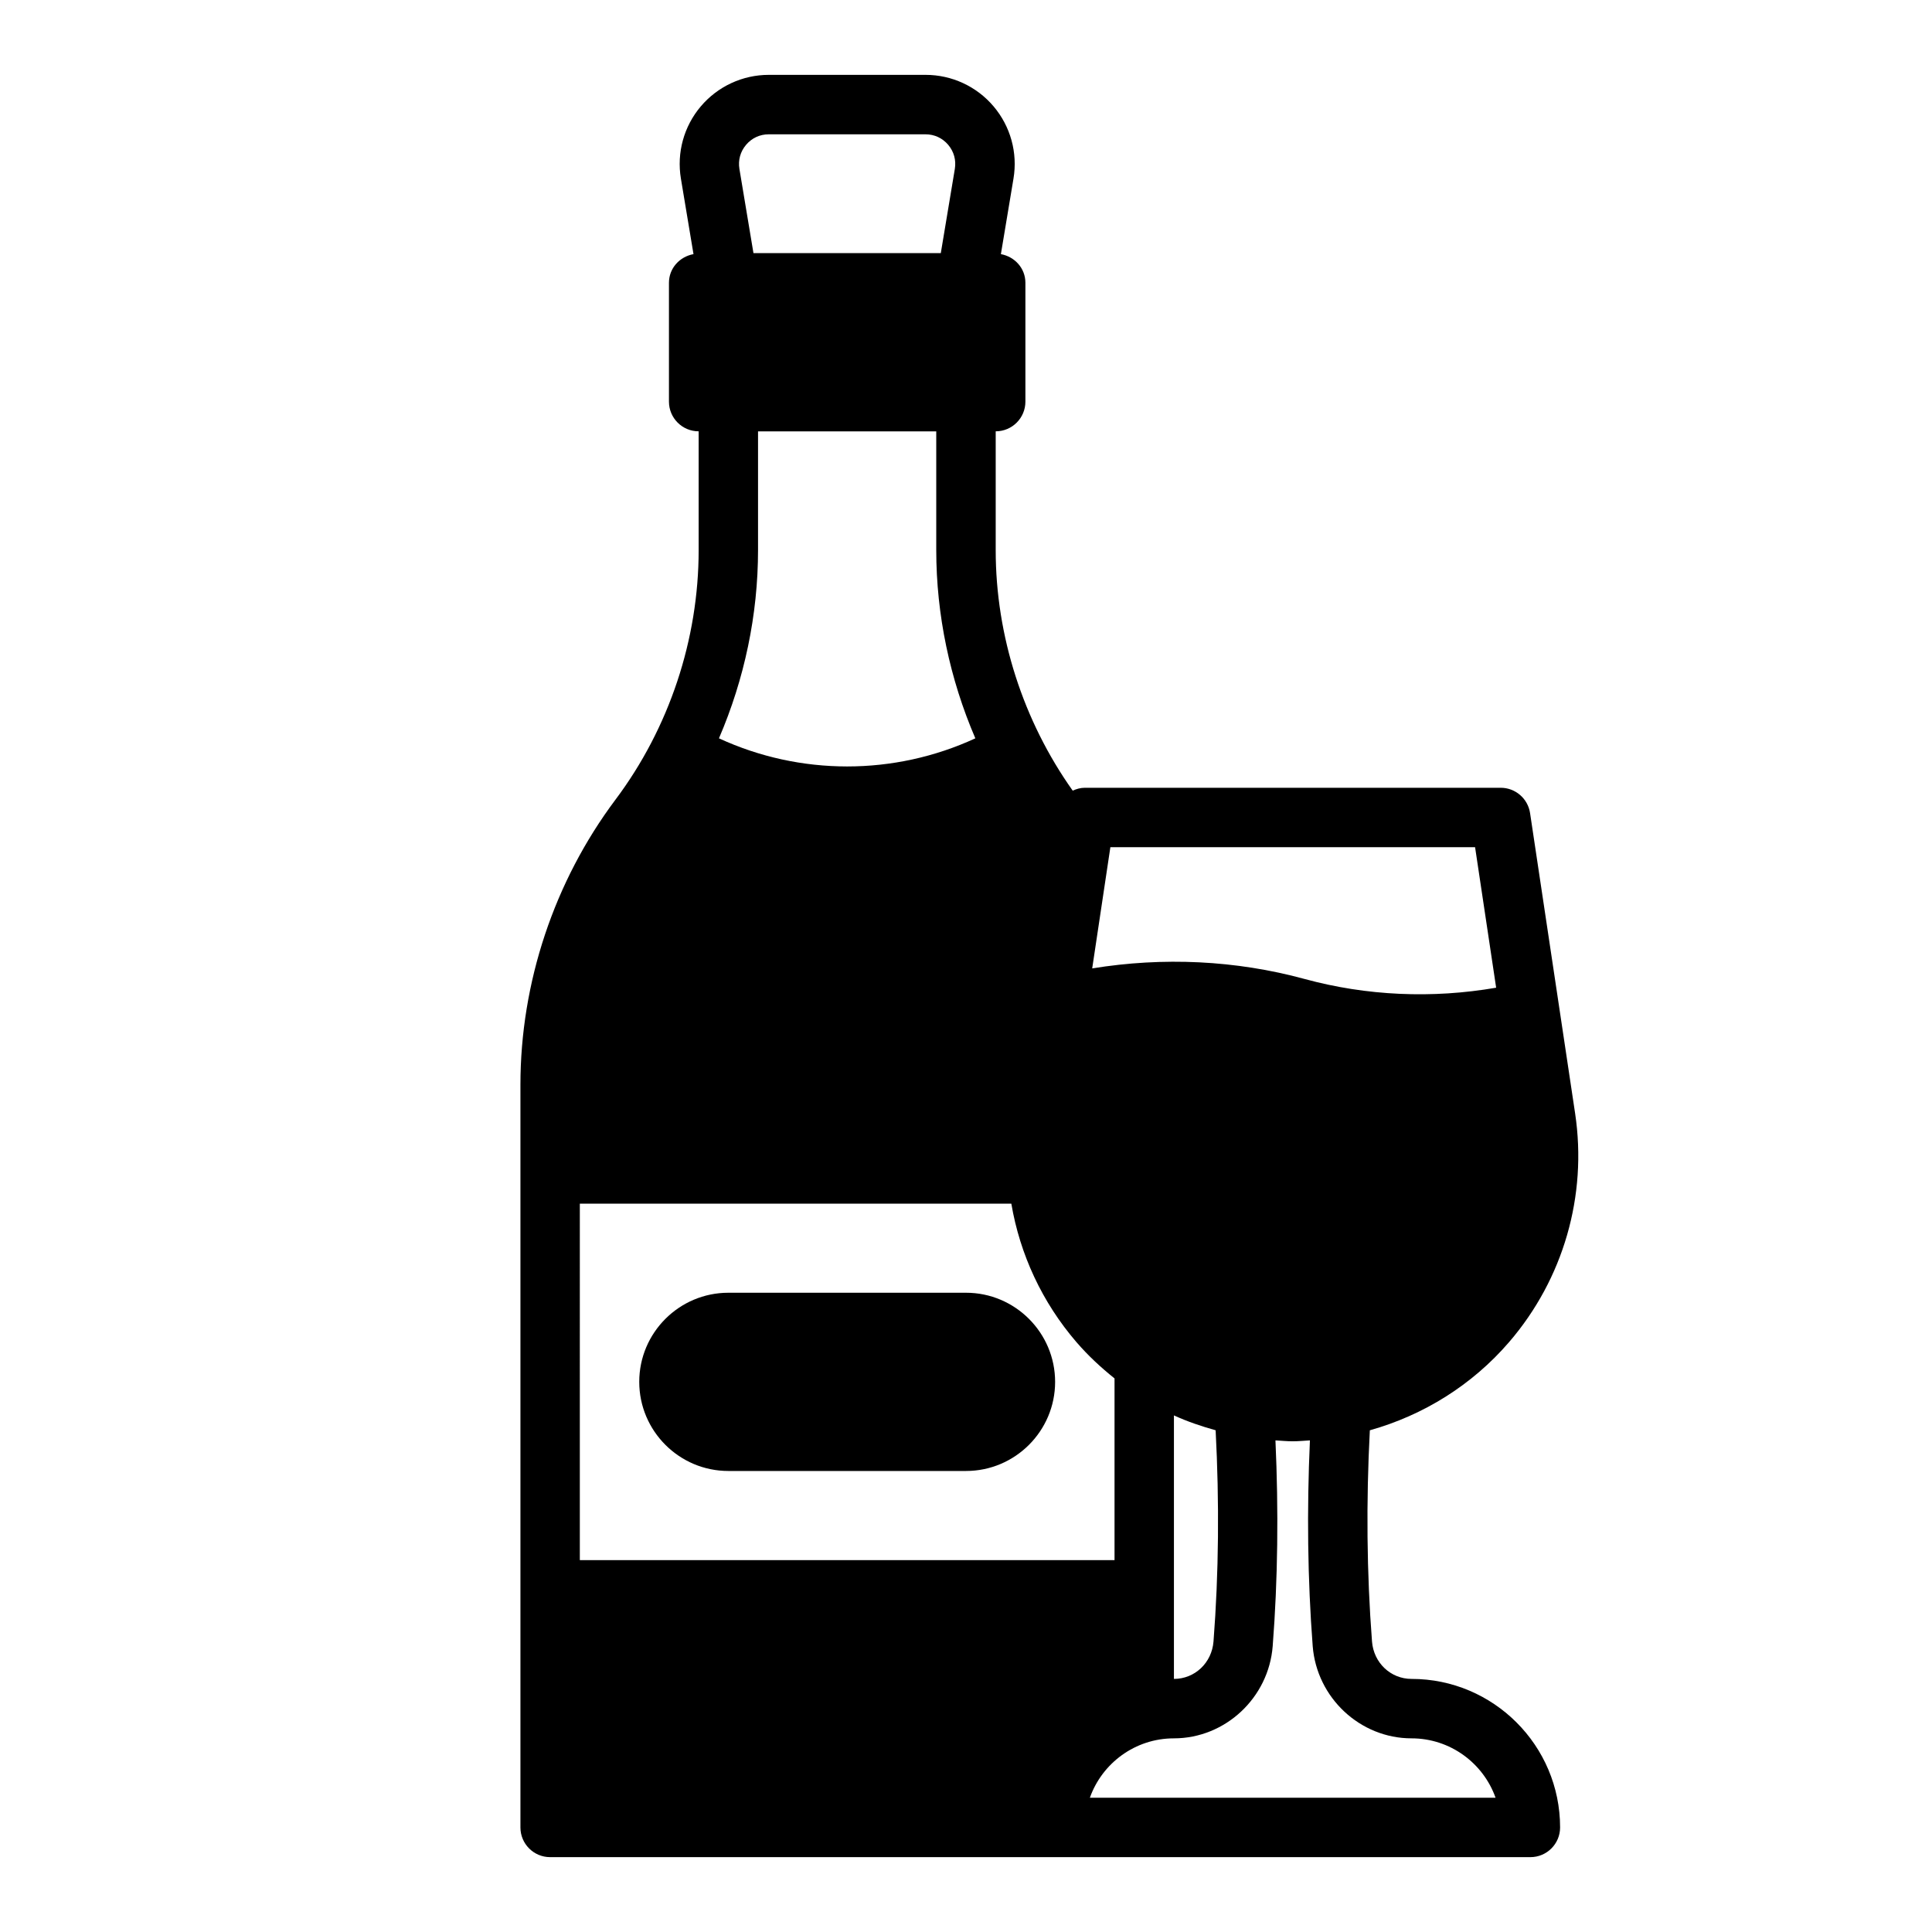
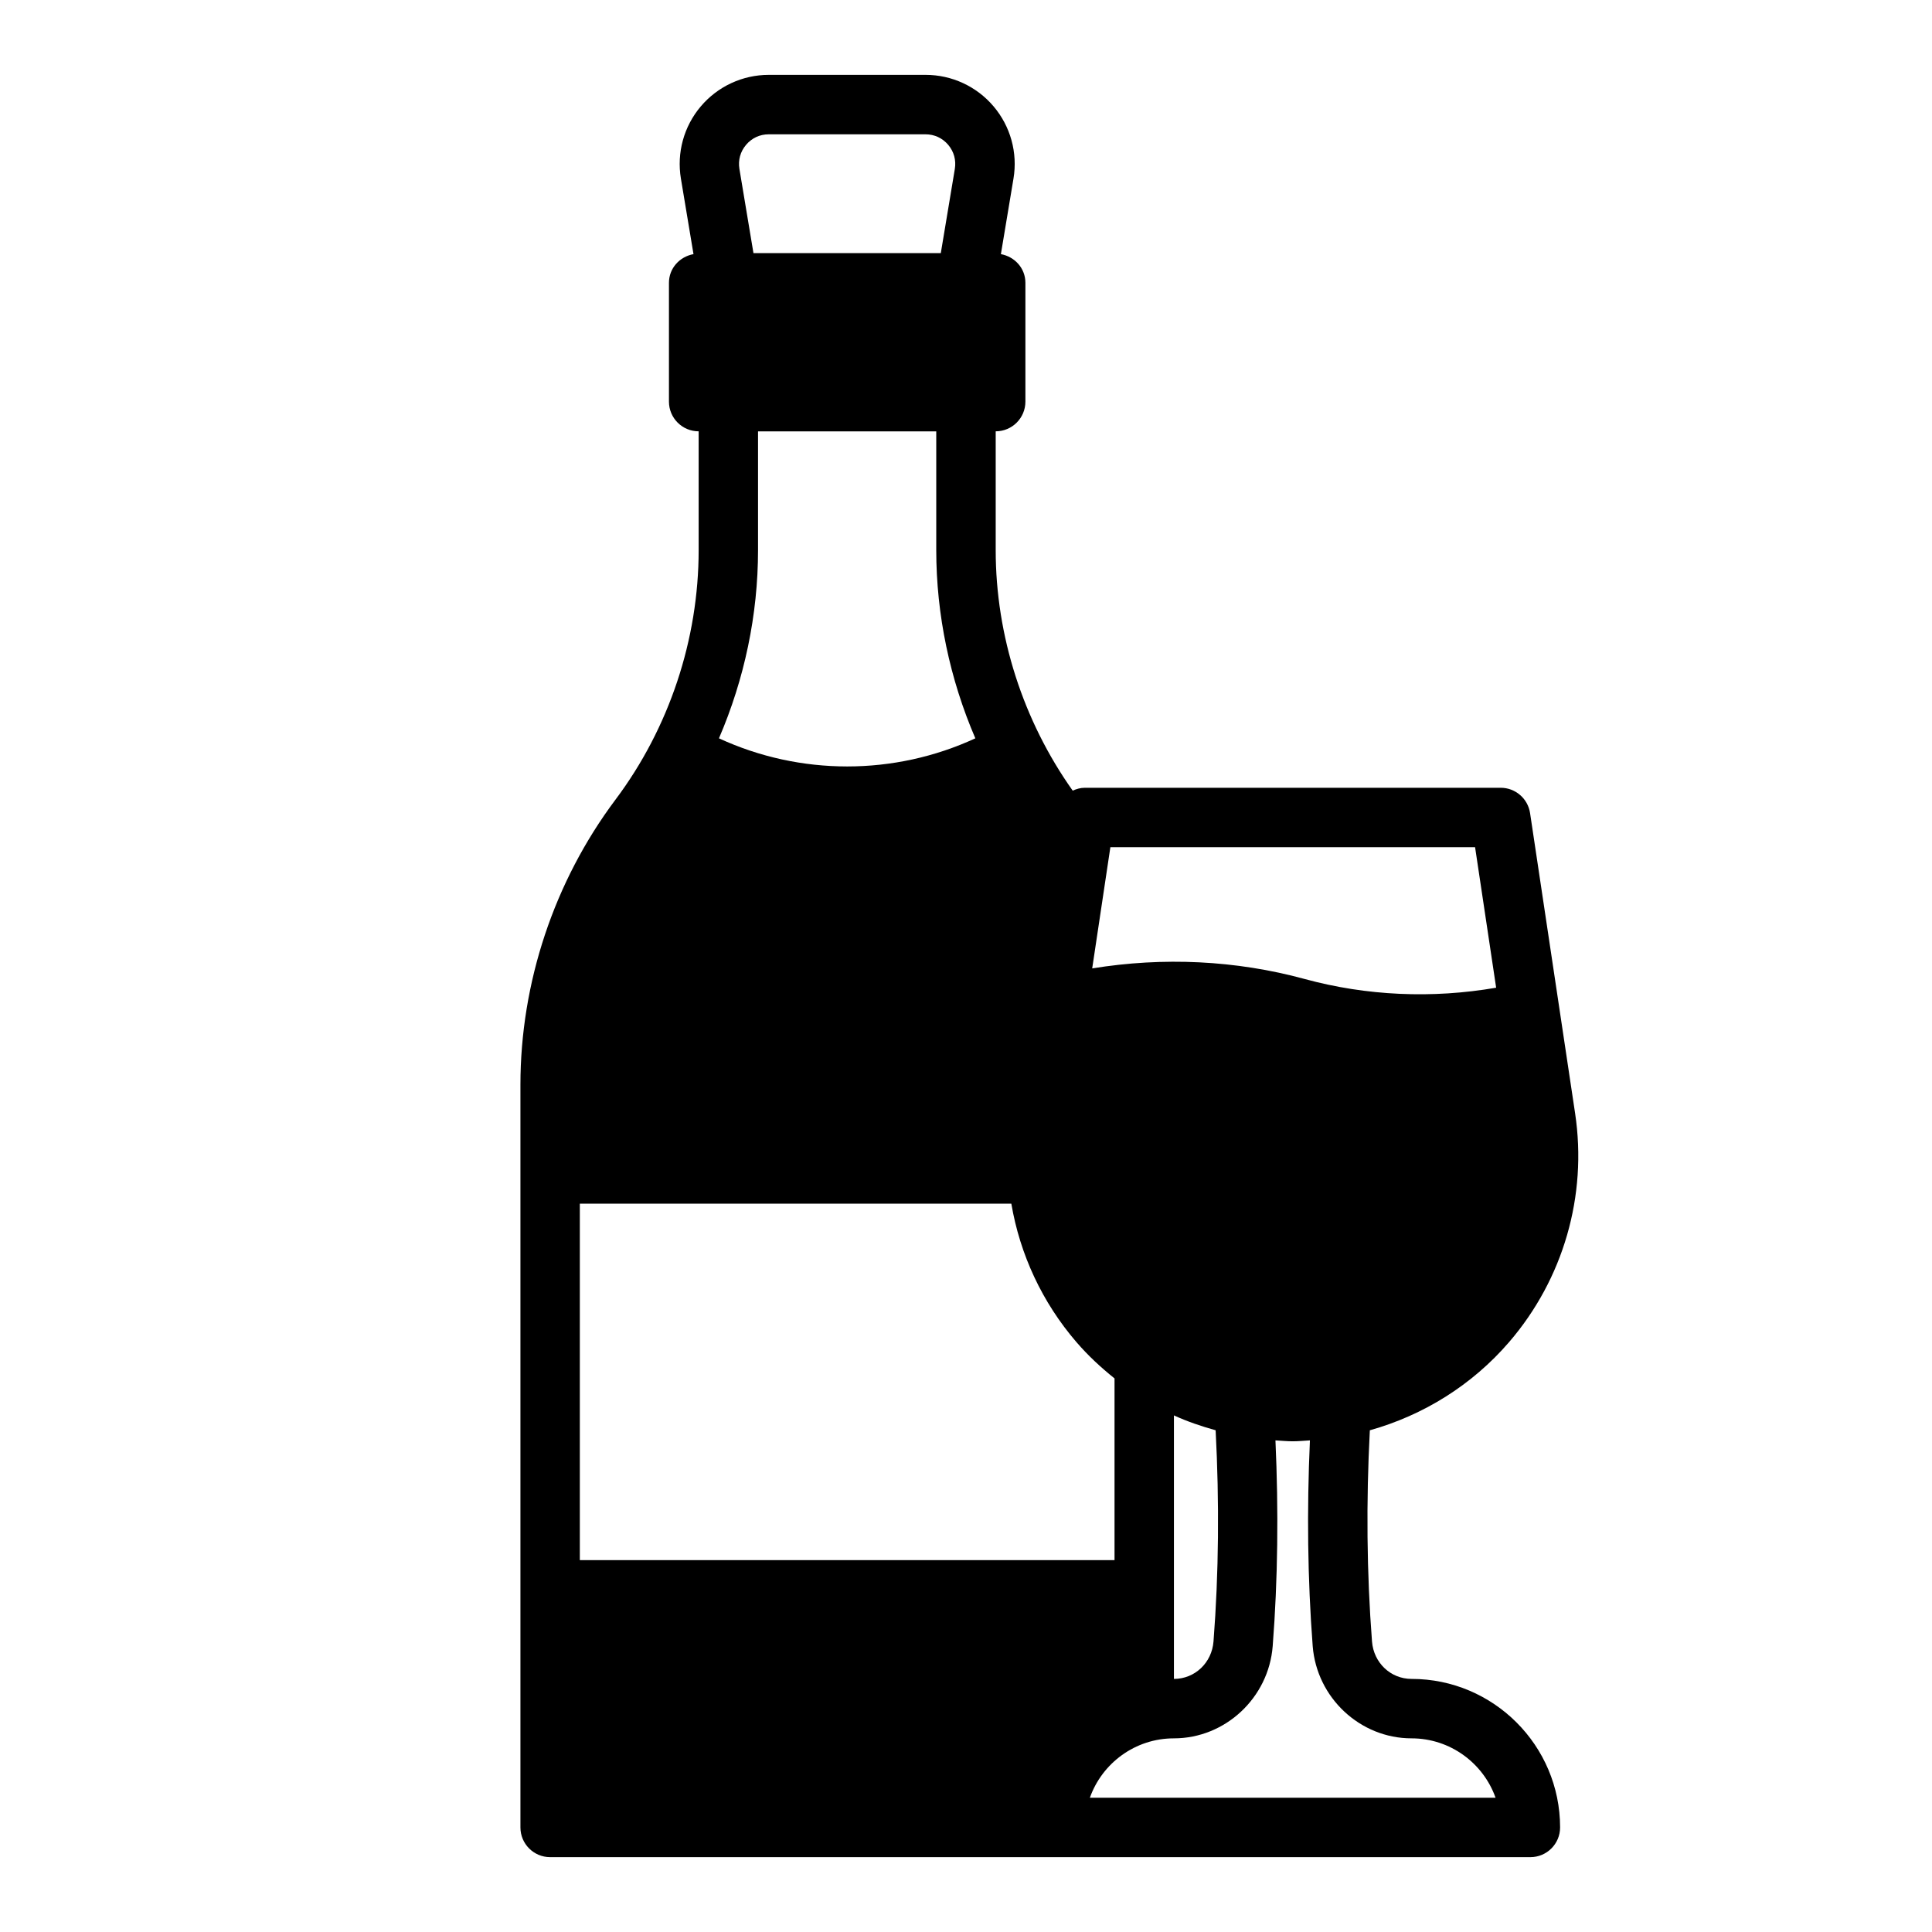
<svg xmlns="http://www.w3.org/2000/svg" fill="#000000" width="800px" height="800px" version="1.1" viewBox="144 144 512 512">
  <g>
-     <path d="m400 486.59h-62.977c-13.02 0-23.617 10.598-23.617 23.617s10.598 23.617 23.617 23.617h62.977c13.02 0 23.617-10.598 23.617-23.617-0.004-13.02-10.598-23.617-23.617-23.617z" />
    <path d="m518.08 588.93c-5.543 0-10.043-4.266-10.484-9.91-1.402-18.176-1.566-37-0.574-55.977 14.184-3.984 27.078-11.965 36.902-23.371 14.391-16.711 20.766-38.793 17.5-60.598l-11.941-79.594c-0.582-3.859-3.891-6.711-7.785-6.711h-110.21c-1.156 0-2.219 0.316-3.211 0.762-13.141-18.527-20.406-41.012-20.406-63.738v-31.488c4.352 0 7.871-3.527 7.871-7.871v-31.488c0-3.856-2.824-6.918-6.496-7.598l3.336-20.012c1.148-6.863-0.781-13.84-5.273-19.145-4.492-5.305-11.074-8.352-18.023-8.352h-41.539c-6.957 0-13.531 3.047-18.027 8.352s-6.414 12.289-5.273 19.145l3.336 20.012c-3.676 0.68-6.504 3.742-6.504 7.598v31.488c0 4.344 3.519 7.871 7.871 7.871v31.488c0 23.688-7.824 47.168-22.043 66.125-16.238 21.664-25.188 48.5-25.188 75.574v196.8c0 4.344 3.519 7.871 7.871 7.871h259.78c4.352 0 7.871-3.527 7.871-7.871 0-21.703-17.656-39.363-39.359-39.363zm-52.488-9.926c-0.441 5.66-4.945 9.926-10.488 9.926v-69.832c3.559 1.629 7.273 2.883 11.051 3.938 0.996 19.043 0.836 37.863-0.562 55.969zm-167.93-116.02h114.35c2.281 13.422 8.156 26.129 17.246 36.684 3.07 3.566 6.488 6.731 10.102 9.629v48.148h-141.7zm237.25-94.465 5.582 37.234c-16.949 2.93-34.344 2.164-50.734-2.305-18.246-4.977-37.52-5.871-56.316-2.809l4.816-32.121zm-193.19-186.14c1.52-1.801 3.652-2.785 6.004-2.785h41.539c2.356 0 4.488 0.984 6.016 2.785 1.52 1.793 2.141 4.062 1.762 6.375l-3.719 22.328h-49.648l-3.723-22.324c-0.379-2.316 0.242-4.582 1.77-6.379zm50.395 75.934v31.488c0 17.137 3.606 34.172 10.359 49.863-21.523 9.941-46.422 9.934-67.945 0 6.75-15.699 10.355-32.727 10.355-49.863v-31.488zm40.707 362.11c3.25-9.164 12.004-15.742 22.27-15.742 13.617 0 25.121-10.746 26.184-24.449 1.371-17.672 1.566-35.992 0.73-54.516 1.527 0.086 3.039 0.242 4.574 0.242s3.039-0.156 4.559-0.242c-0.828 18.477-0.621 36.785 0.738 54.523 1.074 13.703 12.574 24.441 26.191 24.441 10.266 0 19.02 6.582 22.27 15.742z" />
  </g>
</svg>